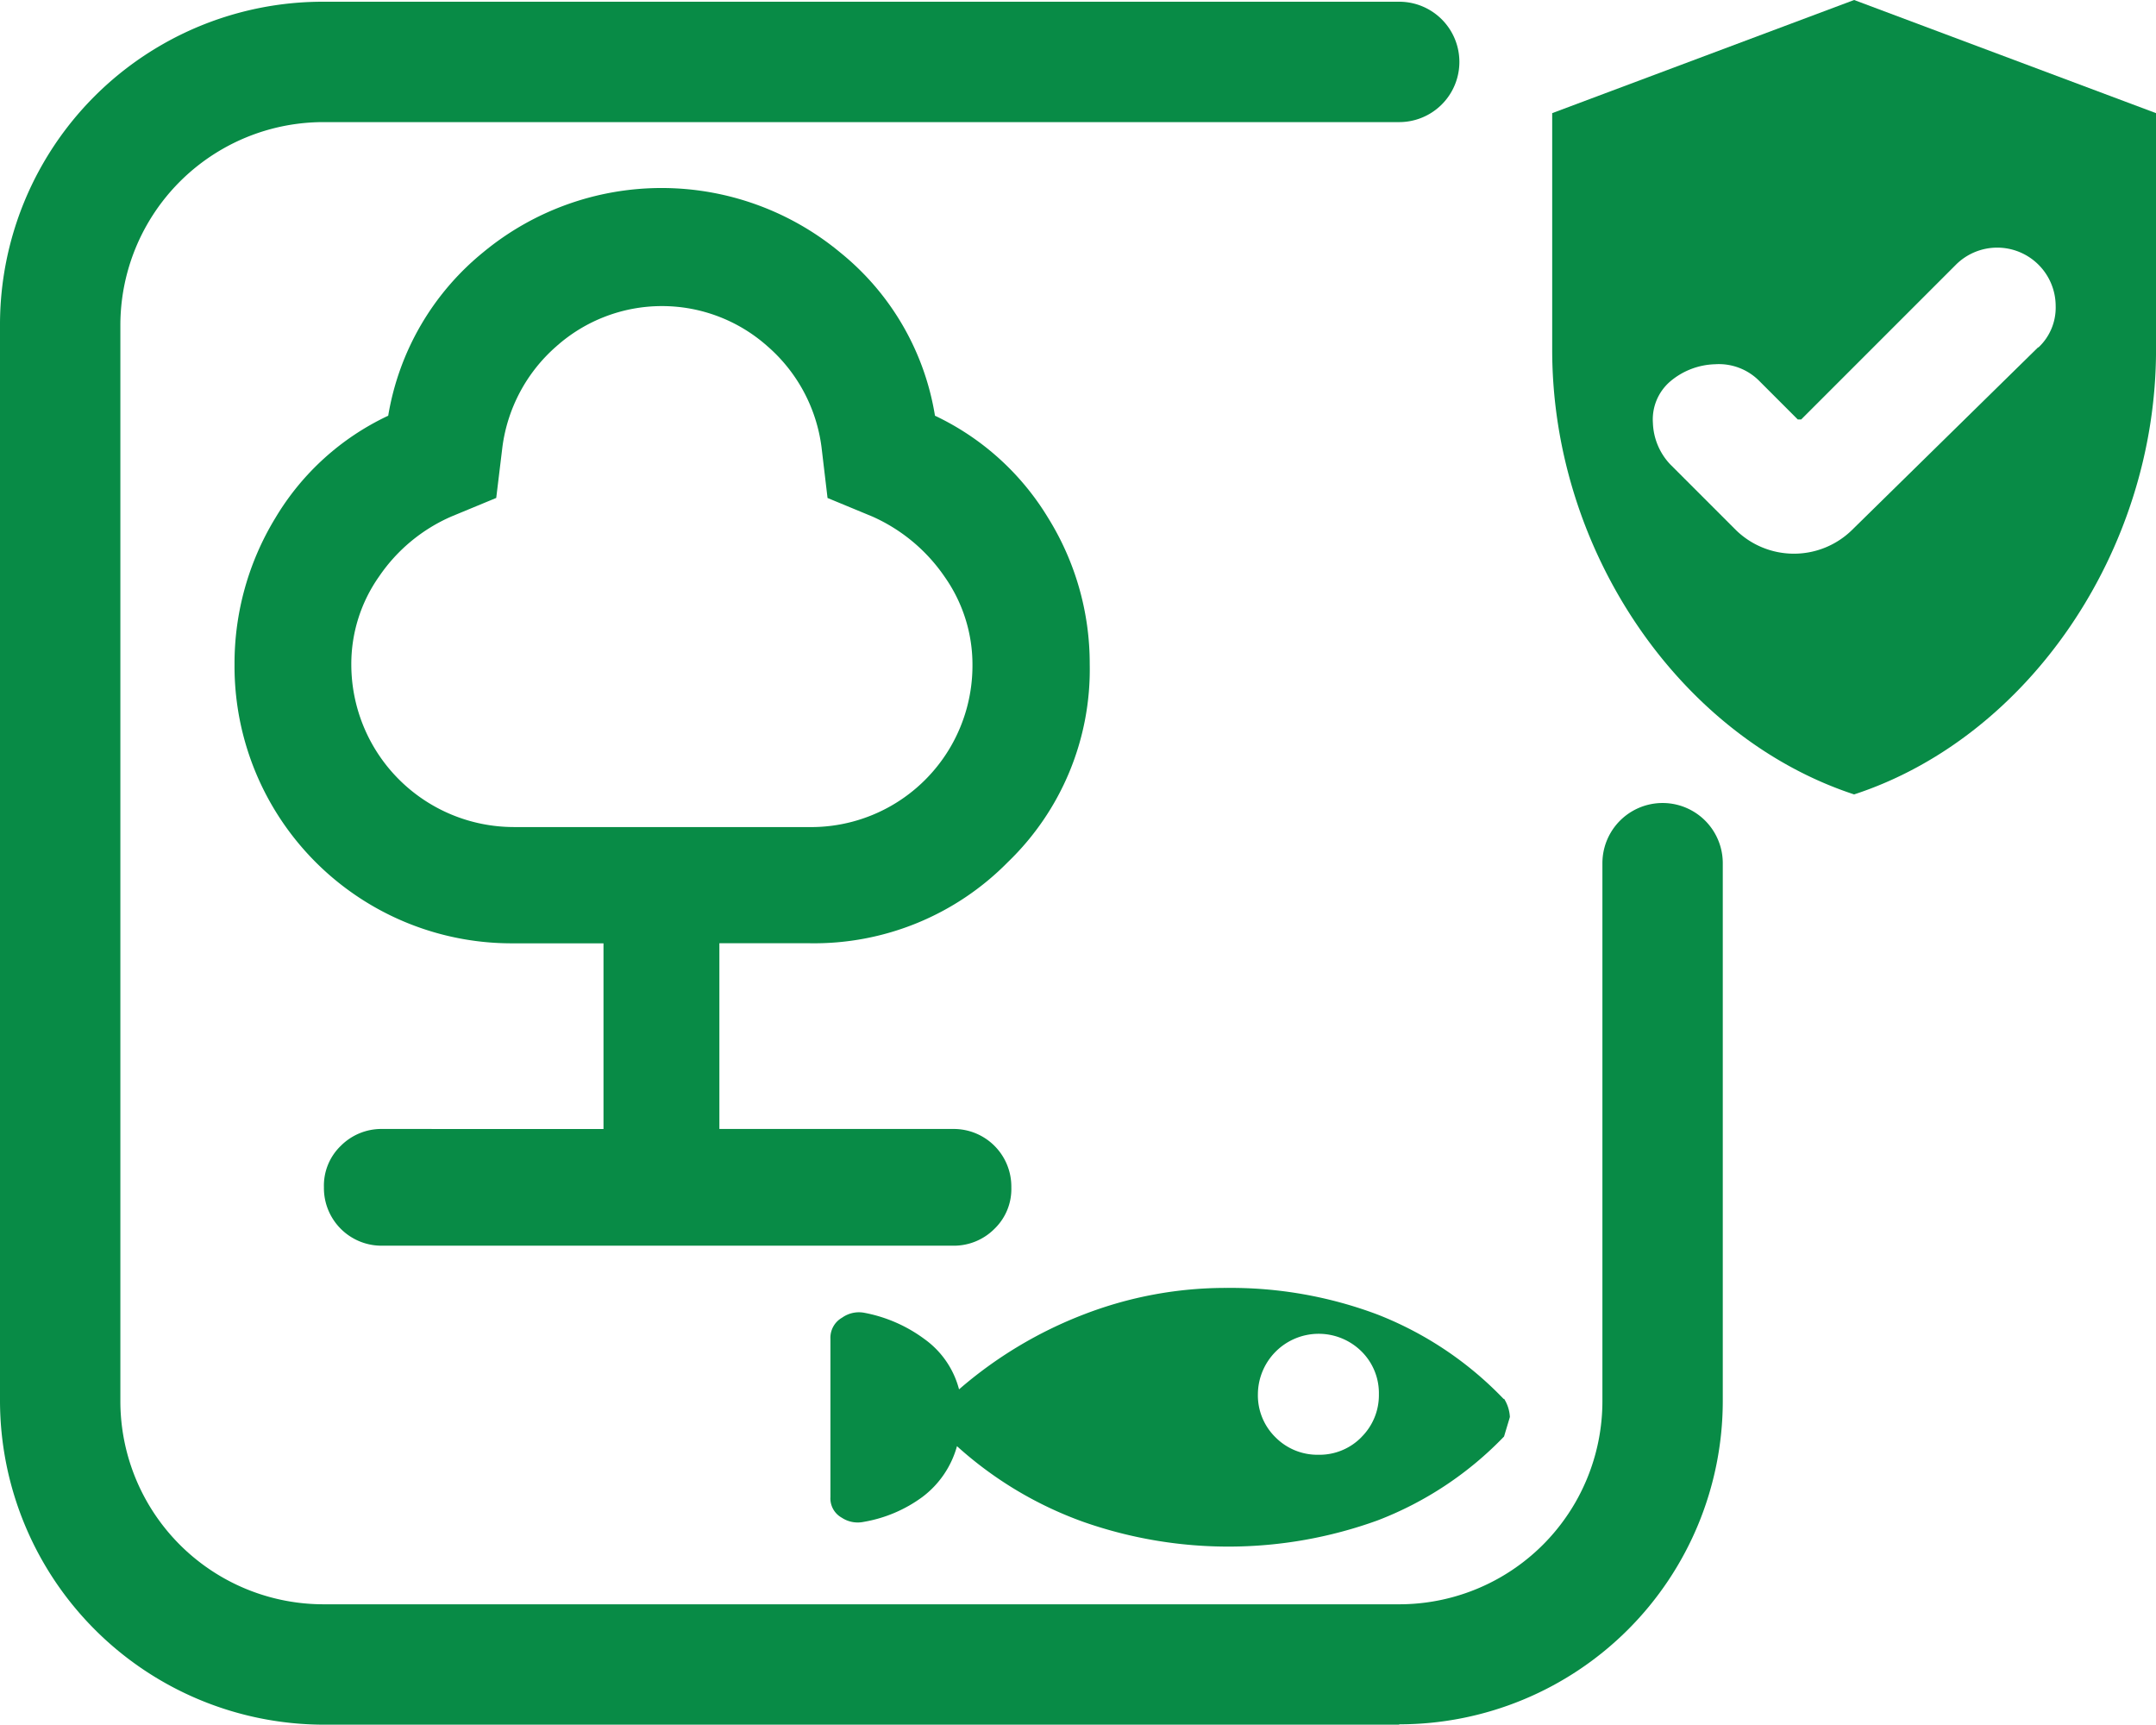
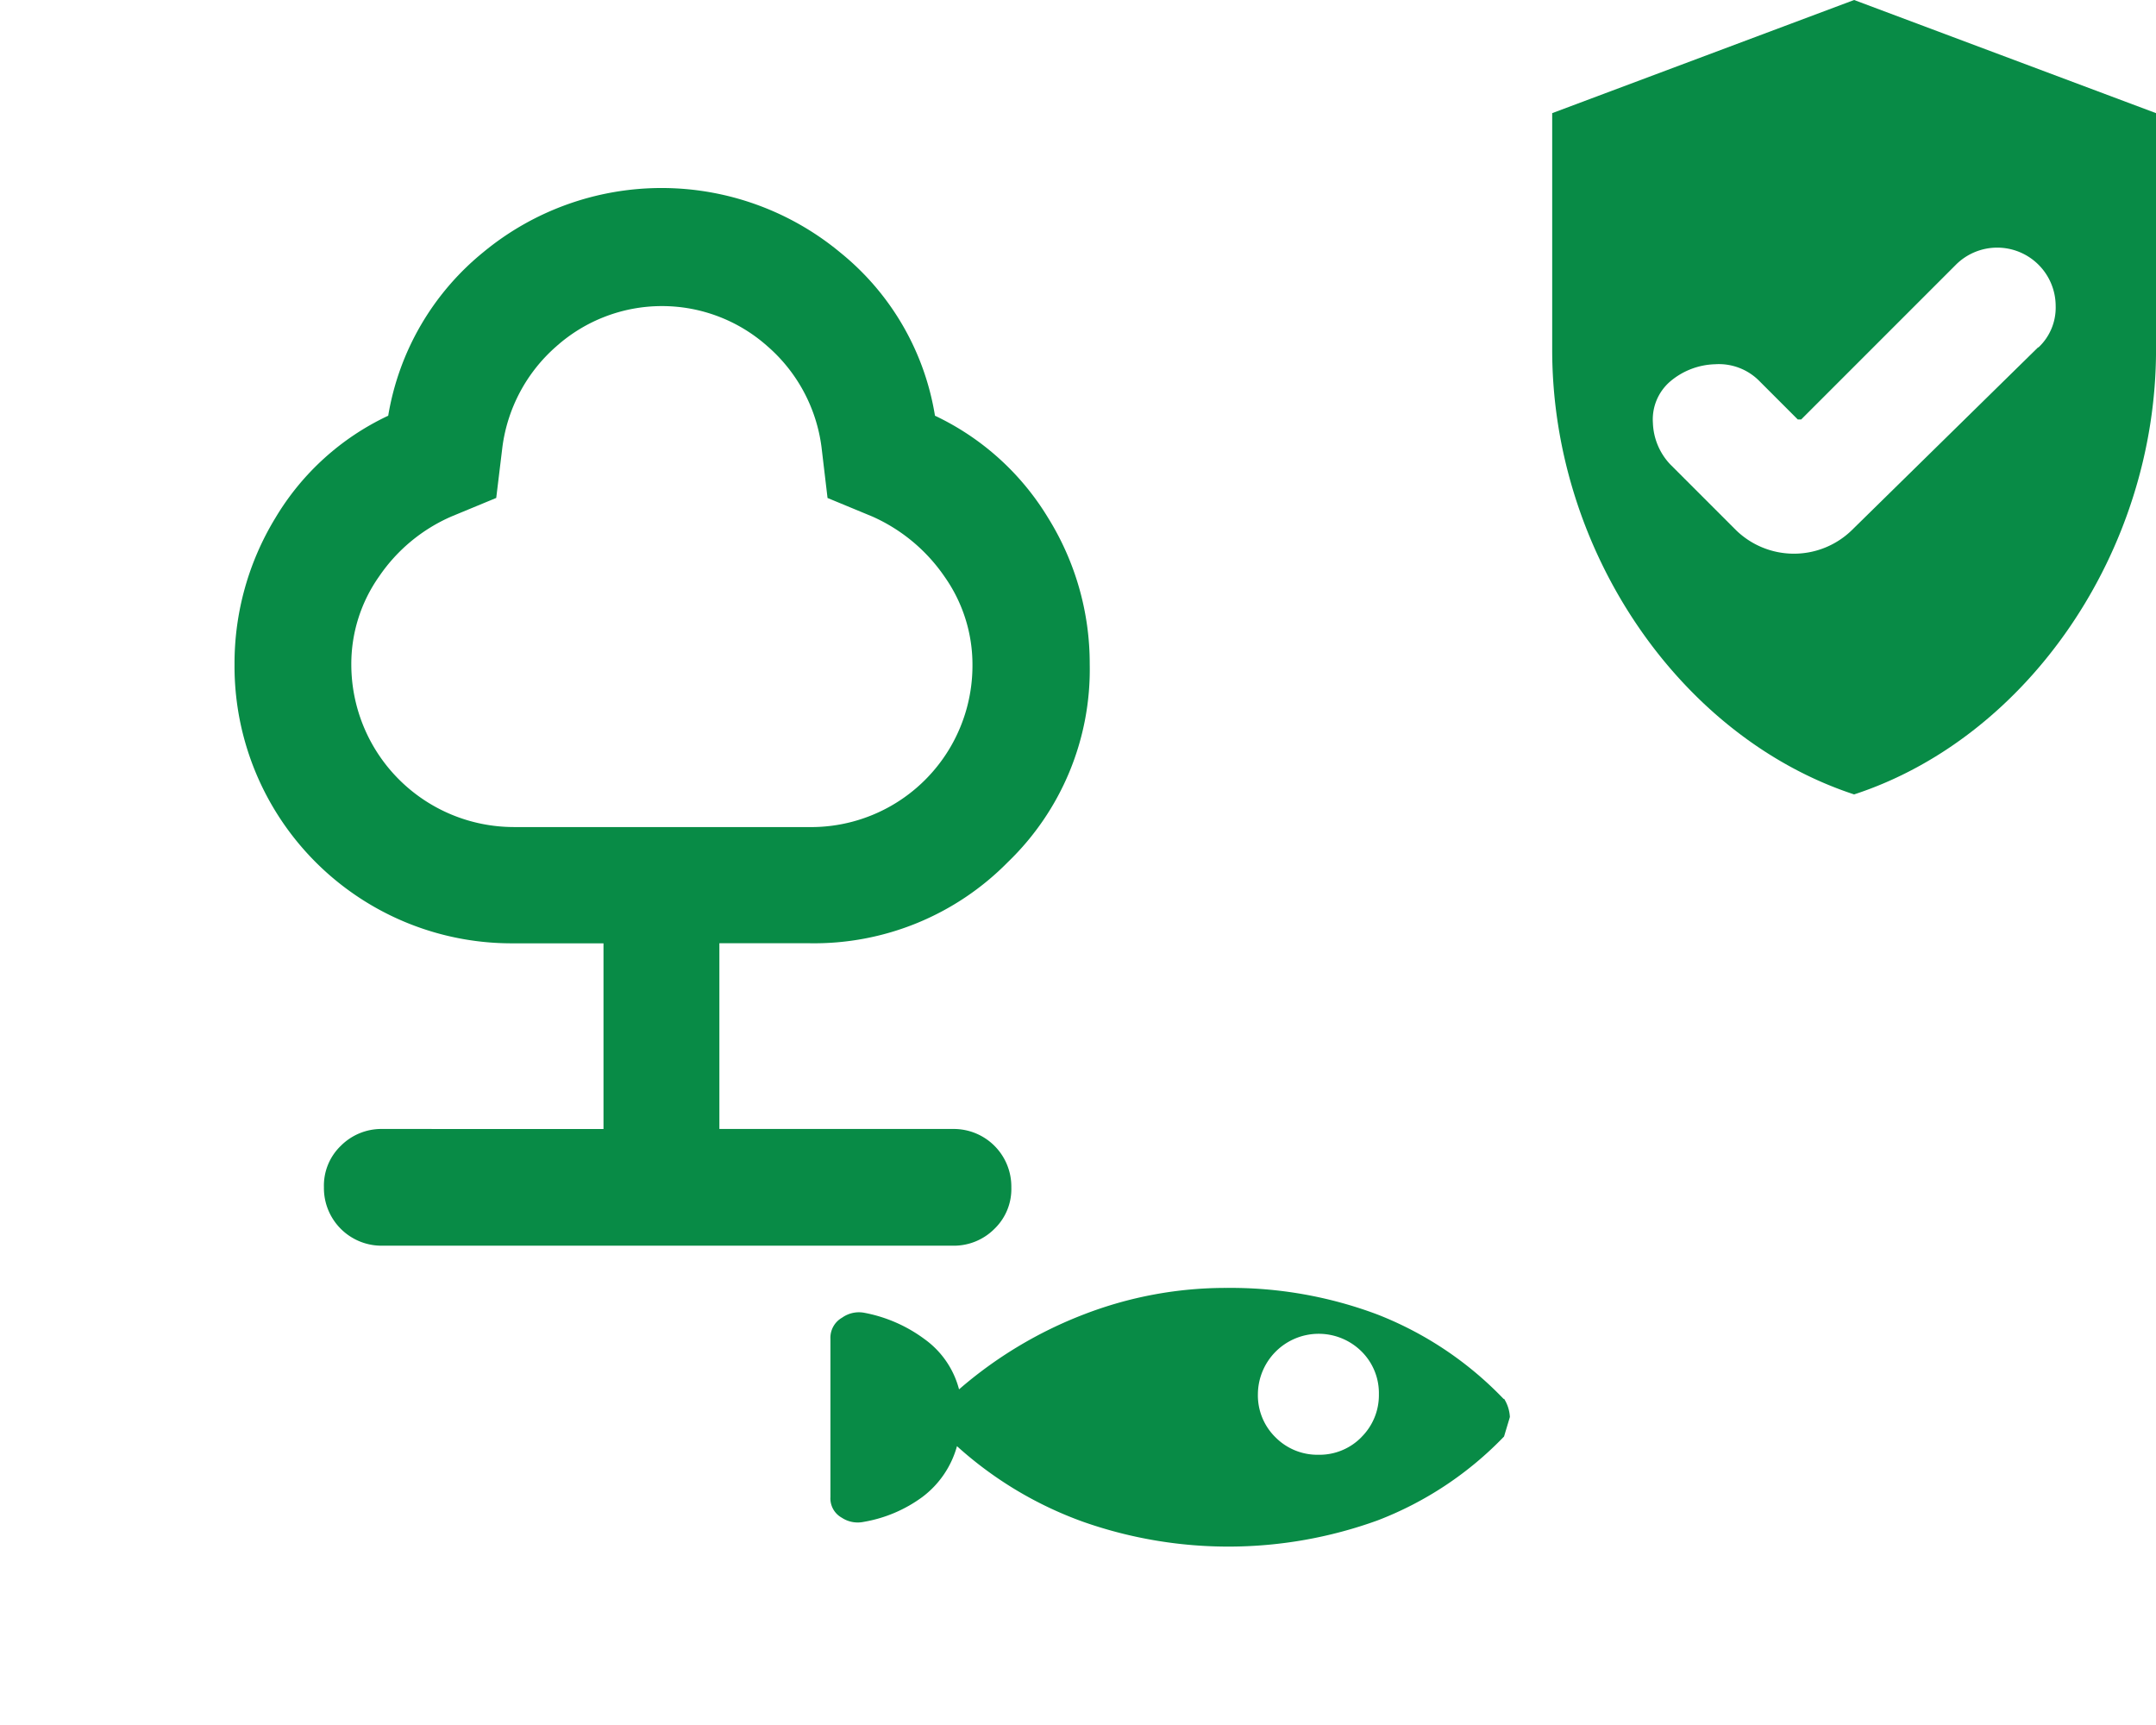
<svg xmlns="http://www.w3.org/2000/svg" width="62.512" height="50">
  <g fill="#088b46">
    <path d="m53.759 0-8.754 3.28v6.86c0 5.852 3.719 11.236 8.754 12.891 5.035-1.645 8.754-7.049 8.754-12.891V3.28Zm5.334 10.07-5.384 5.284a2.407 2.407 0 0 1-3.39 0l-1.894-1.894a1.84 1.84 0 0 1-.5-1.2 1.45 1.45 0 0 1 .5-1.2 2.1 2.1 0 0 1 1.3-.5 1.65 1.65 0 0 1 1.3.5l1.1 1.1h.1l4.487-4.487a1.695 1.695 0 0 1 2.891 1.2 1.58 1.58 0 0 1-.5 1.2Z" data-name="Pfad 430" />
-     <path d="M40.569 50H9.382A9.4 9.4 0 0 1 0 40.618V9.432A9.36 9.36 0 0 1 9.382.05h31.187a1.745 1.745 0 1 1 0 3.49H9.382A5.89 5.89 0 0 0 3.49 9.432v31.186a5.89 5.89 0 0 0 5.892 5.892h31.187a5.89 5.89 0 0 0 5.892-5.892V25.025a1.745 1.745 0 0 1 3.49 0v15.593a9.38 9.38 0 0 1-9.382 9.372Z" data-name="Pfad 431" />
    <path d="M17.498 32.732v-5.384h-2.622A8.034 8.034 0 0 1 6.8 19.26a8.1 8.1 0 0 1 1.186-4.247 7.53 7.53 0 0 1 3.27-2.961 7.74 7.74 0 0 1 2.752-4.736 8.11 8.11 0 0 1 10.349 0 7.65 7.65 0 0 1 2.752 4.736 7.66 7.66 0 0 1 3.28 2.961 8 8 0 0 1 1.207 4.247 7.75 7.75 0 0 1-2.373 5.733 7.88 7.88 0 0 1-5.743 2.353h-2.622v5.384h6.78a1.67 1.67 0 0 1 1.685 1.695 1.6 1.6 0 0 1-.489 1.2 1.66 1.66 0 0 1-1.2.489H11.077a1.67 1.67 0 0 1-1.685-1.695 1.6 1.6 0 0 1 .489-1.2 1.66 1.66 0 0 1 1.2-.489Zm-2.622-8.754h8.614a4.68 4.68 0 0 0 4.706-4.686 4.42 4.42 0 0 0-.808-2.572 5 5 0 0 0-2.094-1.745l-1.3-.538-.175-1.477a4.66 4.66 0 0 0-1.565-2.92 4.6 4.6 0 0 0-6.122 0 4.68 4.68 0 0 0-1.565 2.92l-.179 1.476-1.3.538a4.9 4.9 0 0 0-2.094 1.735 4.4 4.4 0 0 0-.808 2.562 4.715 4.715 0 0 0 4.706 4.706Z" data-name="Pfad 432" />
    <path d="M43.6 40.56a10.2 10.2 0 0 0-3.669-2.454 12.1 12.1 0 0 0-4.377-.768 11.4 11.4 0 0 0-4.128.768 12.2 12.2 0 0 0-3.619 2.173 2.6 2.6 0 0 0-1-1.456 4.25 4.25 0 0 0-1.742-.763.84.84 0 0 0-.648.14.67.67 0 0 0-.339.618V43.4a.64.64 0 0 0 .329.6.84.84 0 0 0 .638.12 4 4 0 0 0 1.695-.718 2.76 2.76 0 0 0 1.007-1.476 11 11 0 0 0 3.659 2.193 12.7 12.7 0 0 0 8.534-.04 10.1 10.1 0 0 0 3.669-2.433c.11-.369.169-.558.169-.568a1.1 1.1 0 0 0-.169-.528Zm-4.128 1.107a1.7 1.7 0 0 1-1.246.508 1.71 1.71 0 0 1-1.246-.508 1.7 1.7 0 0 1-.508-1.246 1.763 1.763 0 0 1 3-1.246 1.7 1.7 0 0 1 .508 1.246 1.71 1.71 0 0 1-.508 1.244Z" data-name="Pfad 433" />
  </g>
</svg>